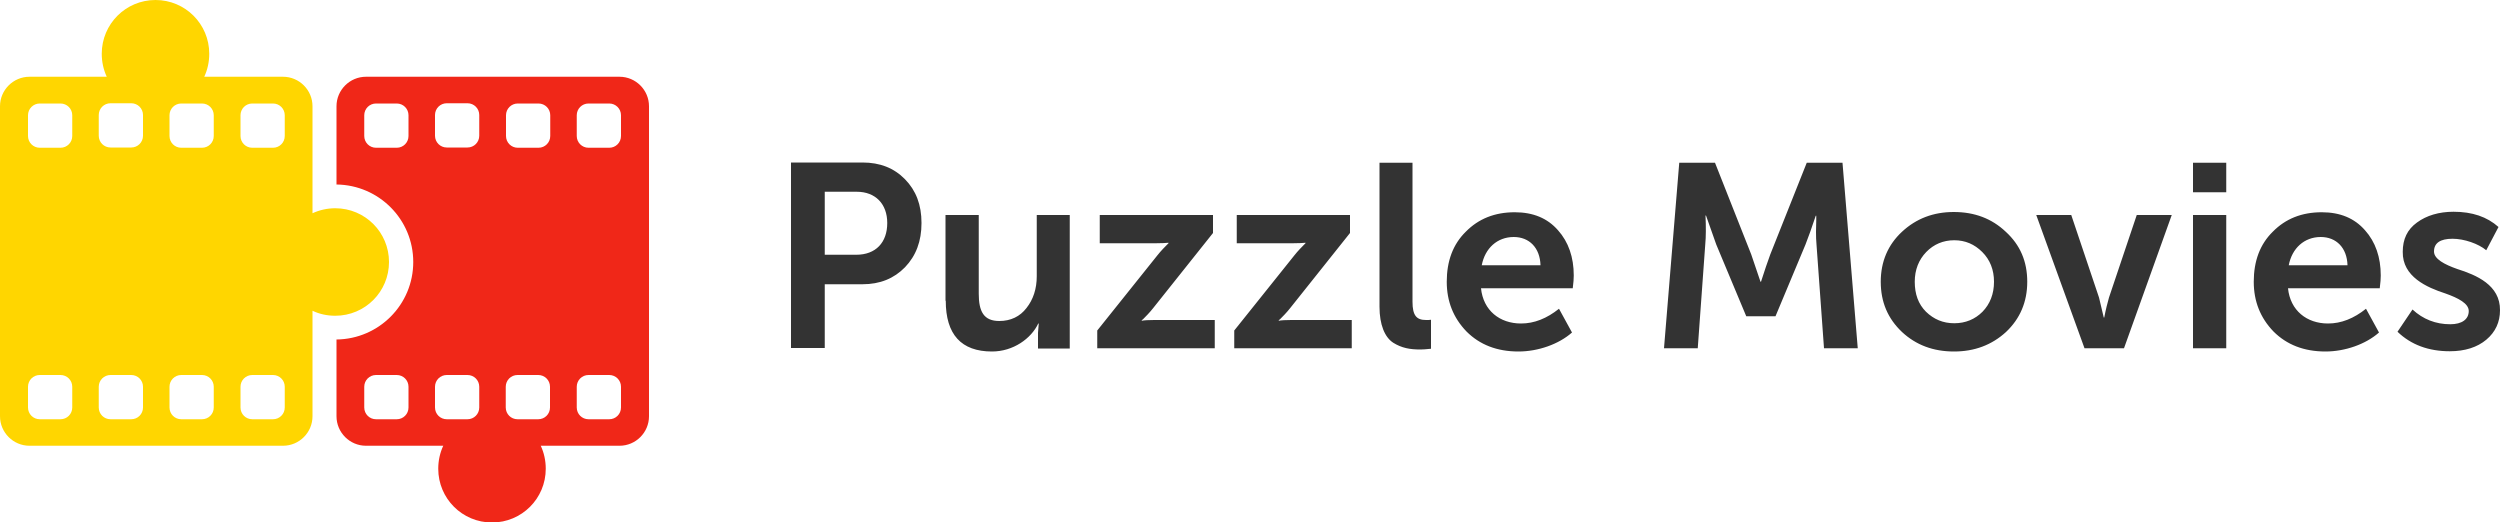
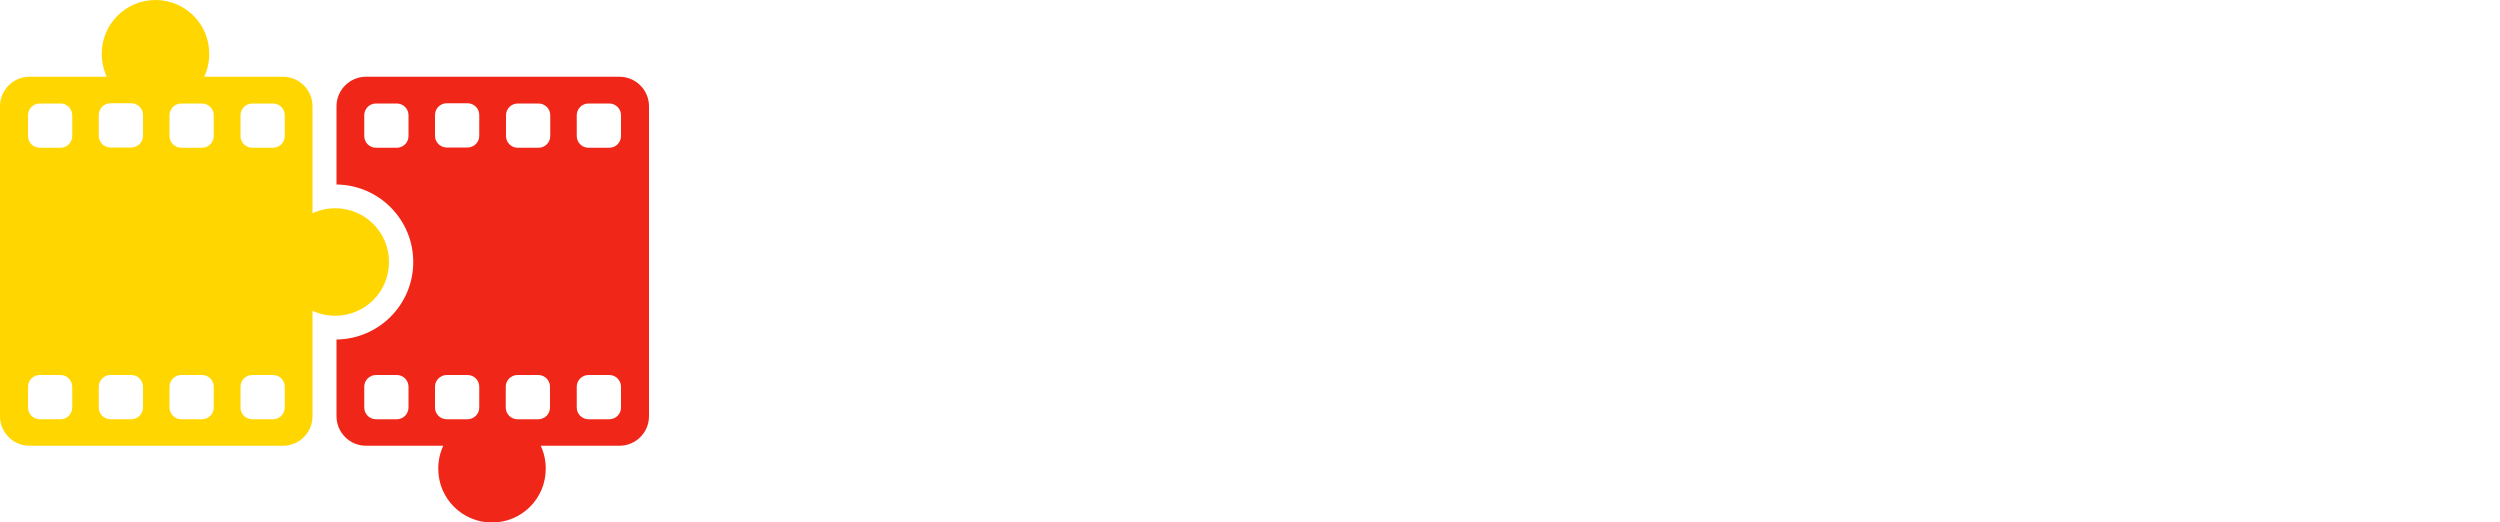
<svg xmlns="http://www.w3.org/2000/svg" xml:space="preserve" id="Слой_1" x="0px" y="0px" style="enable-background:new 0 0 1000 209" version="1.1" viewBox="0 0 1000 209">
  <style type="text/css">.st0{fill-rule:evenodd;clip-rule:evenodd;fill:#F02718;}
	.st1{fill-rule:evenodd;clip-rule:evenodd;fill:#FFD600;}
	.st2{fill:#333333;}</style>
  <g>
    <path d="M247.8,30.7c6.5,0,11.8,5.3,11.8,11.8v124c0,6.5-5.3,11.8-11.8,11.8h-31.5c1.3,2.8,2,5.9,2,9.2   c0,11.9-9.6,21.5-21.5,21.5c-11.9,0-21.5-9.6-21.5-21.5c0-3.3,0.7-6.4,2-9.2h-30.9c-6.5,0-11.8-5.3-11.8-11.8v-30.7   c17-0.2,30.7-14,30.7-31c0-17-13.7-30.8-30.7-31V42.5c0-6.5,5.3-11.8,11.8-11.8H247.8z M163.4,46.1c0-2.6-2.1-4.7-4.7-4.7h-8.3   c-2.6,0-4.7,2.1-4.7,4.7v8.3c0,2.6,2.1,4.7,4.7,4.7h8.3c2.6,0,4.7-2.1,4.7-4.7V46.1z M187,41.3c2.6,0,4.7,2.1,4.7,4.7v8.3   c0,2.6-2.1,4.7-4.7,4.7h-8.3c-2.6,0-4.7-2.1-4.7-4.7v-8.3c0-2.6,2.1-4.7,4.7-4.7H187z M220.1,46.1c0-2.6-2.1-4.7-4.7-4.7h-8.3   c-2.6,0-4.7,2.1-4.7,4.7v8.3c0,2.6,2.1,4.7,4.7,4.7h8.3c2.6,0,4.7-2.1,4.7-4.7V46.1z M248.4,46.1c0-2.6-2.1-4.7-4.7-4.7h-8.3   c-2.6,0-4.7,2.1-4.7,4.7v8.3c0,2.6,2.1,4.7,4.7,4.7h8.3c2.6,0,4.7-2.1,4.7-4.7V46.1z M158.7,150c2.6,0,4.7,2.1,4.7,4.7v8.3   c0,2.6-2.1,4.7-4.7,4.7h-8.3c-2.6,0-4.7-2.1-4.7-4.7v-8.3c0-2.6,2.1-4.7,4.7-4.7H158.7z M191.7,154.7c0-2.6-2.1-4.7-4.7-4.7h-8.3   c-2.6,0-4.7,2.1-4.7,4.7v8.3c0,2.6,2.1,4.7,4.7,4.7h8.3c2.6,0,4.7-2.1,4.7-4.7V154.7z M215.3,150c2.6,0,4.7,2.1,4.7,4.7v8.3   c0,2.6-2.1,4.7-4.7,4.7h-8.3c-2.6,0-4.7-2.1-4.7-4.7v-8.3c0-2.6,2.1-4.7,4.7-4.7H215.3z M243.7,150c2.6,0,4.7,2.1,4.7,4.7v8.3   c0,2.6-2.1,4.7-4.7,4.7h-8.3c-2.6,0-4.7-2.1-4.7-4.7v-8.3c0-2.6,2.1-4.7,4.7-4.7H243.7z" class="st0" />
    <path d="M62.2,0c11.9,0,21.5,9.6,21.5,21.5c0,3.3-0.7,6.4-2,9.2h31.5c6.5,0,11.8,5.3,11.8,11.8v42.8   c2.8-1.3,5.9-2,9.1-2c11.9,0,21.5,9.6,21.5,21.5c0,11.9-9.6,21.5-21.5,21.5c-3.3,0-6.4-0.7-9.1-2v42.2c0,6.5-5.3,11.8-11.8,11.8   H11.8C5.3,178.3,0,173,0,166.5v-124C0,36,5.3,30.7,11.8,30.7h30.9c-1.3-2.8-2-5.9-2-9.2C40.7,9.6,50.3,0,62.2,0z M28.9,46.1   c0-2.6-2.1-4.7-4.7-4.7h-8.3c-2.6,0-4.7,2.1-4.7,4.7v8.3c0,2.6,2.1,4.7,4.7,4.7h8.3c2.6,0,4.7-2.1,4.7-4.7V46.1z M52.5,41.3   c2.6,0,4.7,2.1,4.7,4.7v8.3c0,2.6-2.1,4.7-4.7,4.7h-8.3c-2.6,0-4.7-2.1-4.7-4.7v-8.3c0-2.6,2.1-4.7,4.7-4.7H52.5z M85.5,46.1   c0-2.6-2.1-4.7-4.7-4.7h-8.3c-2.6,0-4.7,2.1-4.7,4.7v8.3c0,2.6,2.1,4.7,4.7,4.7h8.3c2.6,0,4.7-2.1,4.7-4.7V46.1z M113.9,46.1   c0-2.6-2.1-4.7-4.7-4.7h-8.3c-2.6,0-4.7,2.1-4.7,4.7v8.3c0,2.6,2.1,4.7,4.7,4.7h8.3c2.6,0,4.7-2.1,4.7-4.7V46.1z M28.9,154.7   c0-2.6-2.1-4.7-4.7-4.7h-8.3c-2.6,0-4.7,2.1-4.7,4.7v8.3c0,2.6,2.1,4.7,4.7,4.7h8.3c2.6,0,4.7-2.1,4.7-4.7V154.7z M52.5,150   c2.6,0,4.7,2.1,4.7,4.7v8.3c0,2.6-2.1,4.7-4.7,4.7h-8.3c-2.6,0-4.7-2.1-4.7-4.7v-8.3c0-2.6,2.1-4.7,4.7-4.7H52.5z M80.8,150   c2.6,0,4.7,2.1,4.7,4.7v8.3c0,2.6-2.1,4.7-4.7,4.7h-8.3c-2.6,0-4.7-2.1-4.7-4.7v-8.3c0-2.6,2.1-4.7,4.7-4.7H80.8z M113.9,154.7   c0-2.6-2.1-4.7-4.7-4.7h-8.3c-2.6,0-4.7,2.1-4.7,4.7v8.3c0,2.6,2.1,4.7,4.7,4.7h8.3c2.6,0,4.7-2.1,4.7-4.7V154.7z" class="st1" />
-     <path d="M329.9,139.3v-25.6h15.1c7,0,12.6-2.3,17-6.8c4.4-4.6,6.6-10.4,6.6-17.7s-2.2-13-6.6-17.5s-10-6.7-17-6.7   h-28.6v74.2H329.9z M329.9,76.7h12.8c7.5,0,12.2,4.9,12.2,12.5c0,7.8-4.6,12.7-12.4,12.7h-12.6V76.7z M378.3,120.3   c0,13.5,6.2,20.3,18.5,20.3c8.5,0,15.7-5.2,18.5-11.2h0.2l-0.3,3.7v6.3h12.7V86h-13.2v24.5c0,5-1.4,9.3-4.1,12.7   c-2.6,3.4-6.3,5.2-10.9,5.2c-6.2,0-8.2-3.8-8.2-10.9V86h-13.3V120.3z M485.9,139.3V128h-24.2c-2.3,0-4,0.1-5,0.3v-0.2l0.6-0.5   c0.8-0.8,2.6-2.6,4-4.4l23.9-30V86h-45.3v11.3h22.5c2.3,0,4-0.1,5-0.2v0.2l-0.6,0.6c-0.7,0.7-2.5,2.5-3.9,4.3l-24,30v7.1H485.9z    M540.7,139.3V128h-24.2c-2.3,0-4,0.1-5,0.3v-0.2l0.6-0.5c0.8-0.8,2.6-2.6,4-4.4l23.9-30V86h-45.3v11.3h22.5c2.3,0,4-0.1,5-0.2v0.2   l-0.6,0.6c-0.7,0.7-2.5,2.5-3.9,4.3l-24,30v7.1H540.7z M551.8,122.7c0,7.2,2.1,12.2,5.5,14.4c3.4,2.1,6.6,2.7,10.9,2.7   c0.9,0,2.3-0.1,4.2-0.3v-11.6c-0.5,0.1-1.1,0.1-2,0.1c-3.8,0-5.4-1.8-5.4-7.3V65.1h-13.2V122.7z M578.7,112.7   c0,7.8,2.6,14.4,7.9,19.9c5.3,5.3,12.2,8,20.8,8c7.8,0,16.1-2.9,21.4-7.6l-5.2-9.5c-4.9,3.9-9.9,5.9-15.2,5.9   c-8.5,0-15.1-5.2-16-14.1h36.7c0.3-2.2,0.4-4,0.4-5.1c0-7.3-2.1-13.4-6.3-18.1c-4.2-4.8-9.9-7.2-17.3-7.2c-8,0-14.5,2.6-19.6,7.8   C581.2,97.7,578.7,104.4,578.7,112.7z M592.7,106.1c1.3-6.8,6.2-11.3,12.8-11.3c6.2,0,10.5,4.3,10.7,11.3H592.7z M679.1,139.3   l3-41.5c0.3-3.2,0.3-7.1,0.1-11.6h0.2l4.1,11.6l12,28.7h11.7l12-28.7c1.1-2.8,2.5-6.7,4.1-11.5h0.2v1.8c-0.1,2.4-0.2,6.8,0.1,9.7   l3,41.5h13.5l-6.1-74.2h-14.3l-14.6,36.7c-1.1,2.9-2.3,6.6-3.7,10.9h-0.2l-3.7-10.9L686,65.1h-14.3l-6.1,74.2H679.1z M781.5,84.8   c-8.1,0-15,2.6-20.7,7.9c-5.6,5.2-8.5,11.9-8.5,20s2.8,14.7,8.5,20.1c5.6,5.2,12.5,7.8,20.8,7.8c8.2,0,15.1-2.6,20.8-7.8   c5.6-5.3,8.5-12,8.5-20.1s-2.8-14.7-8.6-20C796.7,87.4,789.8,84.8,781.5,84.8z M765.9,112.7c0-4.8,1.6-8.8,4.6-11.9   c3-3.1,6.8-4.7,11.2-4.7c4.4,0,8.1,1.6,11.2,4.7c3.1,3.1,4.7,7.1,4.7,11.9c0,4.9-1.6,8.9-4.6,12c-3,3-6.8,4.6-11.3,4.6   s-8.2-1.6-11.3-4.6C767.3,121.6,765.9,117.6,765.9,112.7z M849.6,139.3L868.7,86h-14l-11.1,33c-0.6,2.1-1.3,4.8-1.9,8h-0.2l-1.9-8   l-11.1-33h-14l19.3,53.3H849.6z M890.5,76.9V65.1h-13.3v11.8H890.5z M890.5,139.3V86h-13.3v53.3H890.5z M901.5,112.7   c0,7.8,2.6,14.4,7.9,19.9c5.3,5.3,12.2,8,20.8,8c7.8,0,16.1-2.9,21.4-7.6l-5.2-9.5c-4.9,3.9-9.9,5.9-15.2,5.9   c-8.5,0-15.1-5.2-16-14.1h36.7c0.3-2.2,0.4-4,0.4-5.1c0-7.3-2.1-13.4-6.3-18.1c-4.2-4.8-9.9-7.2-17.3-7.2c-8,0-14.5,2.6-19.6,7.8   C904,97.7,901.5,104.4,901.5,112.7z M915.5,106.1c1.3-6.8,6.2-11.3,12.8-11.3c6.2,0,10.5,4.3,10.7,11.3H915.5z M959,132.7   c5.4,5.2,12.4,7.8,20.9,7.8c6.1,0,11-1.6,14.6-4.6c3.7-3.1,5.5-7.1,5.5-11.8c0.1-10.1-9.5-14.1-17.1-16.5c-5.1-1.8-9.3-4-9.3-7   c0-3.4,2.5-5.1,7.4-5.1c4.7,0,10.4,2,13.5,4.6l4.9-9.3c-4.6-4.1-10.5-6.1-18-6.1c-5.8,0-10.8,1.5-14.6,4.3   c-3.9,2.8-5.7,6.7-5.7,11.7c-0.2,10,9.7,14.3,17.1,16.7c5.1,1.8,9.3,4,9.3,7c0,3.3-2.7,5.3-7.4,5.3c-5.8,0-10.9-2-15.1-5.9   L959,132.7z" class="st2" />
  </g>
</svg>